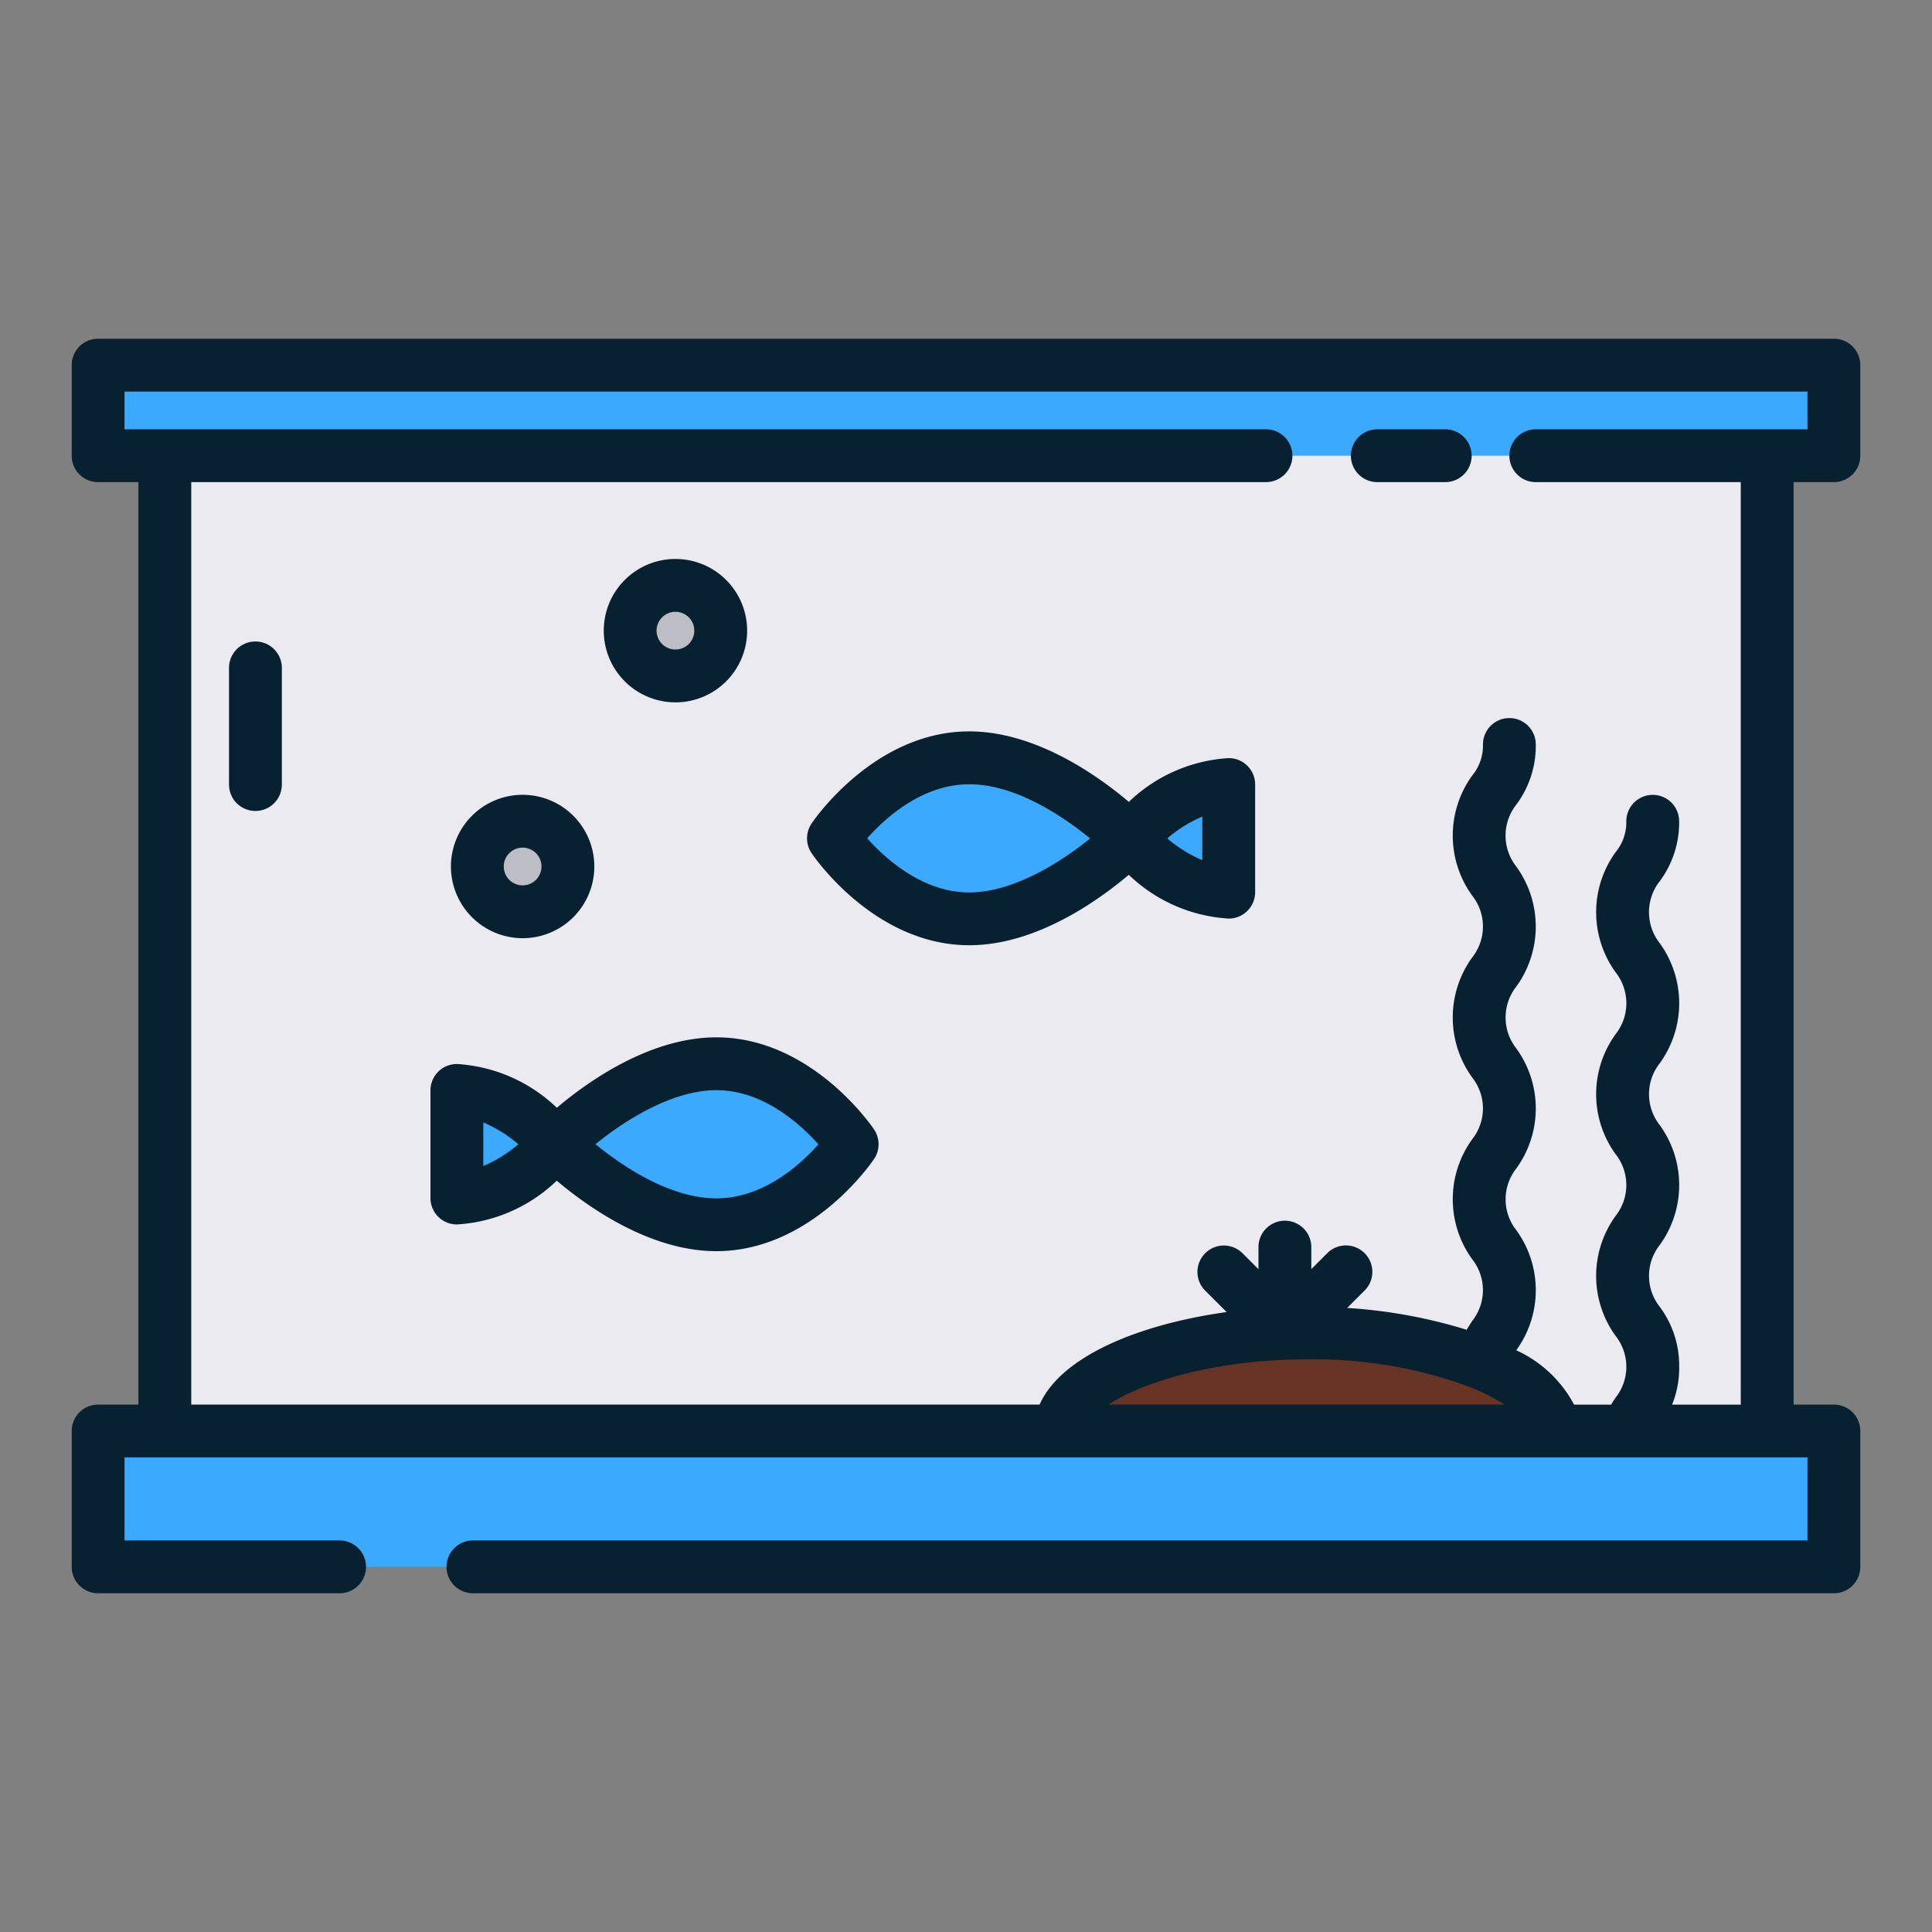
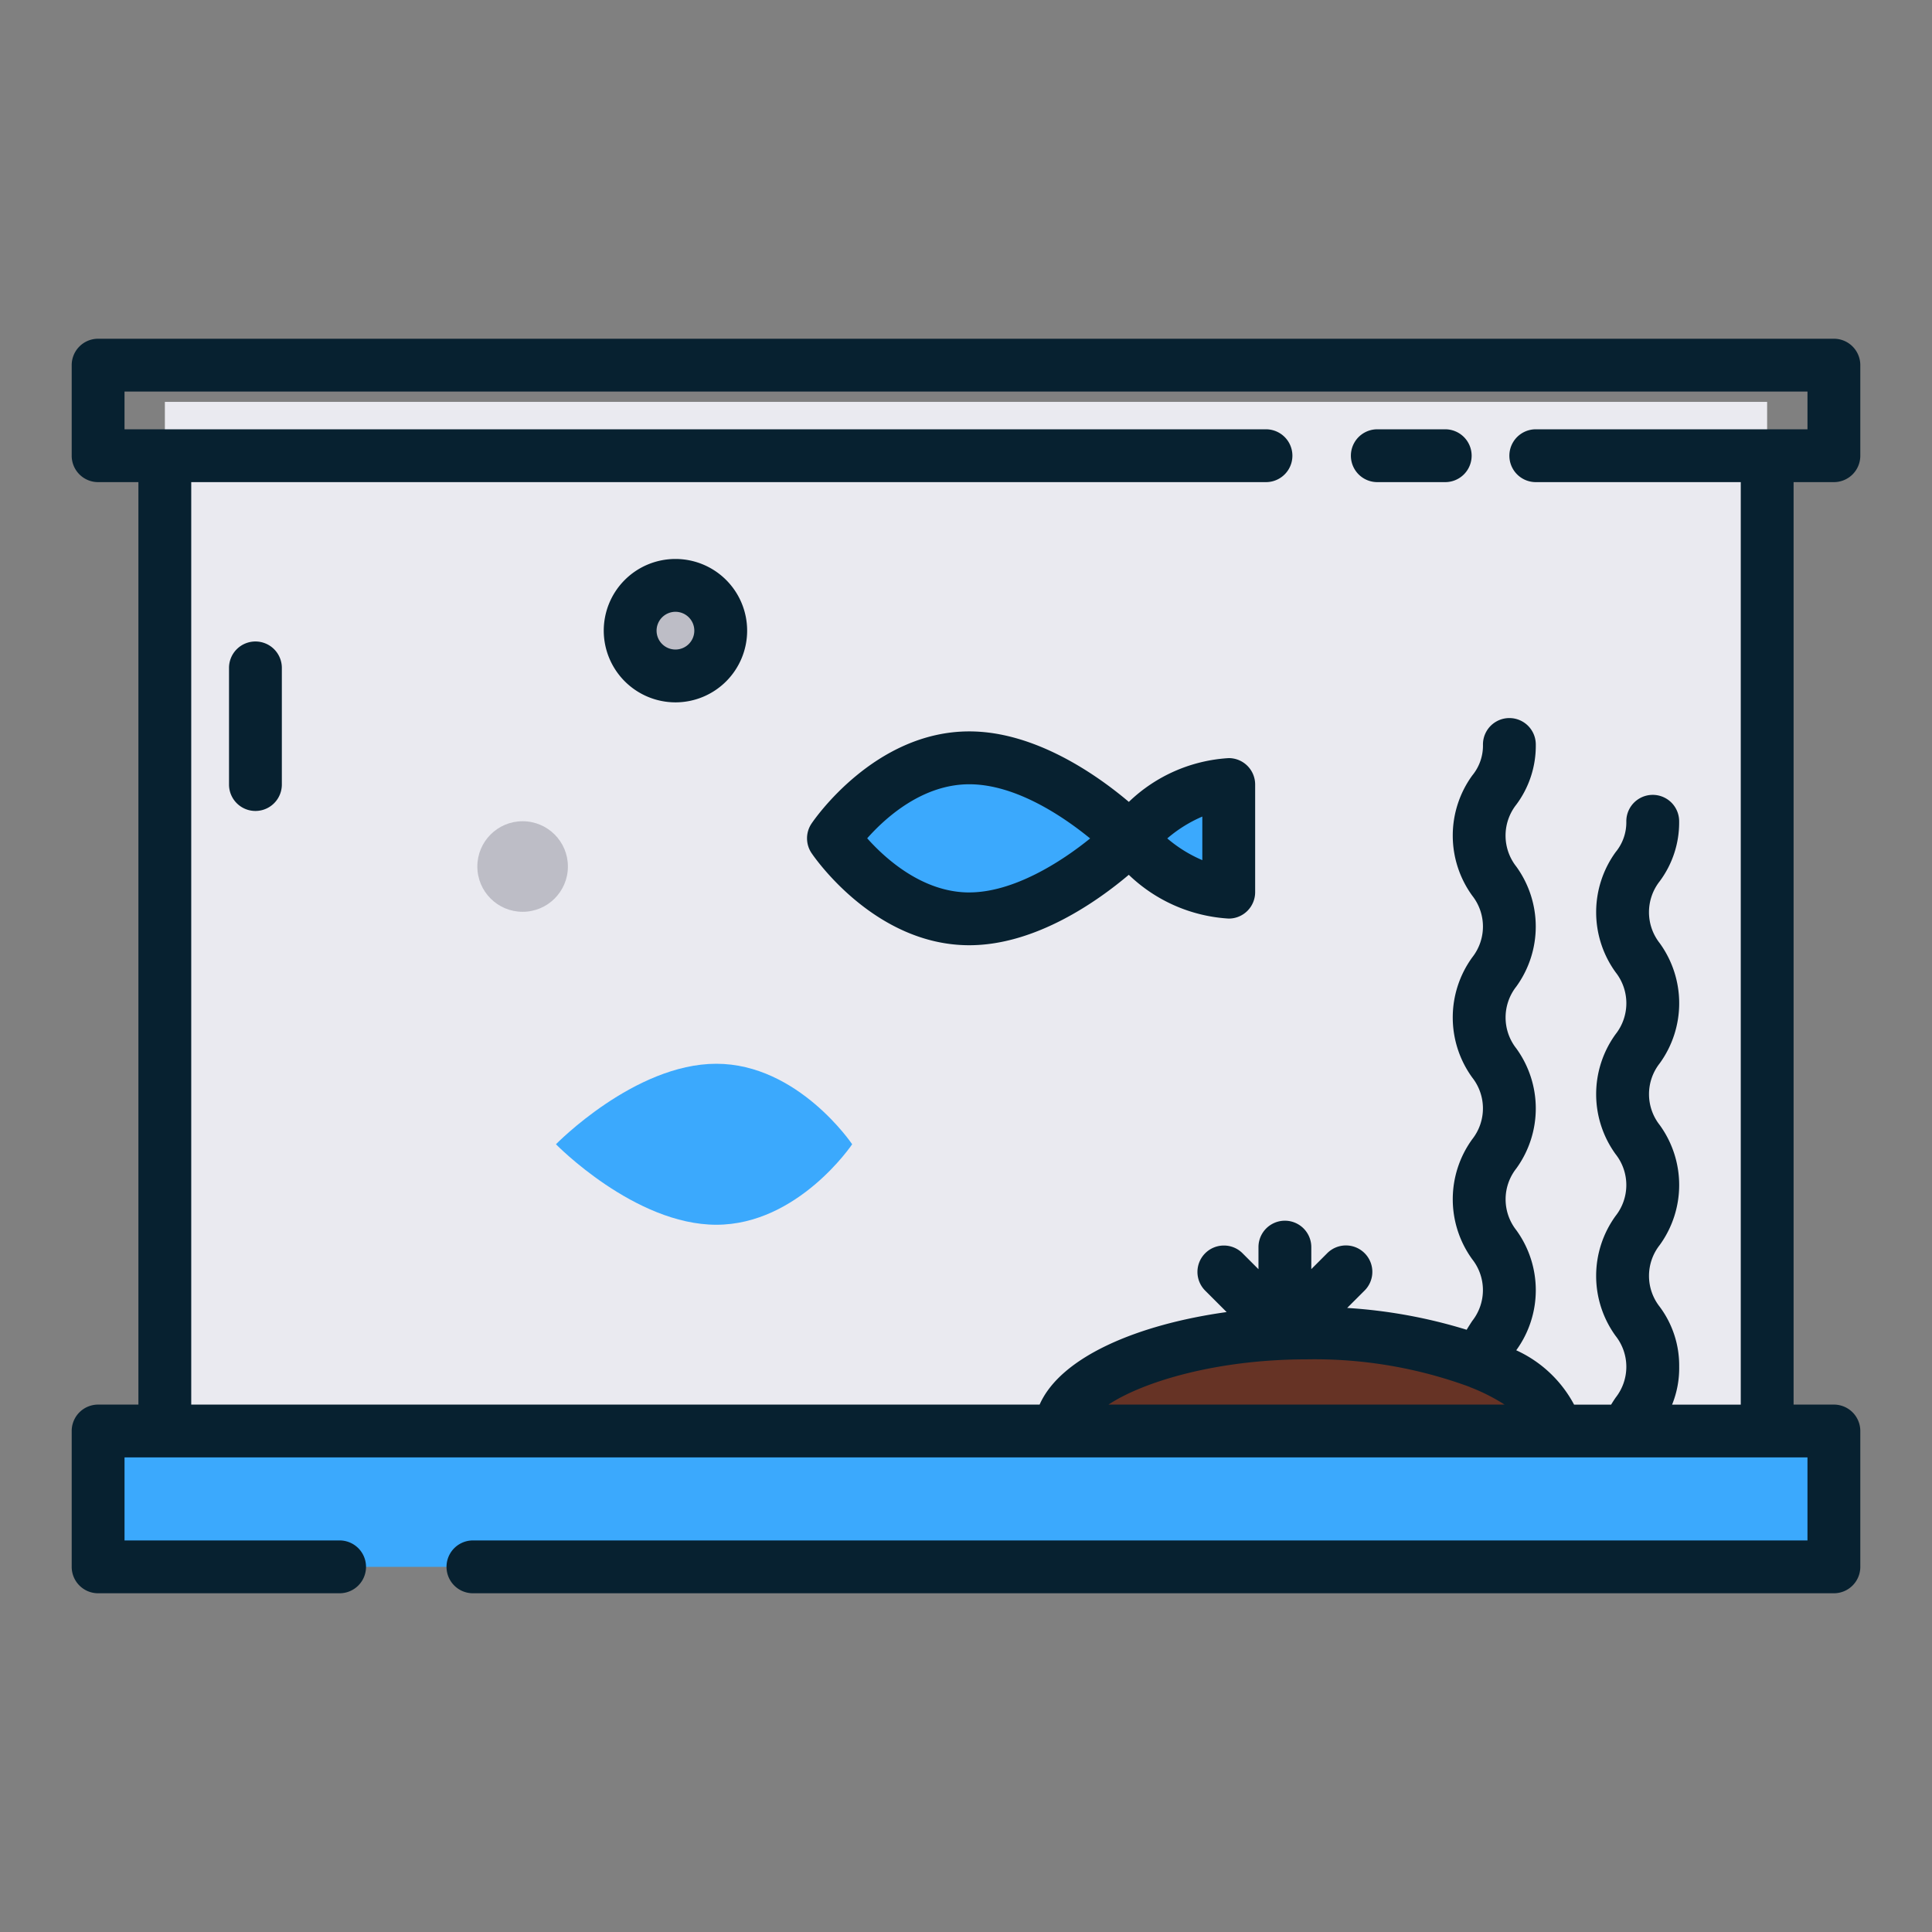
<svg xmlns="http://www.w3.org/2000/svg" width="128" height="128" viewBox="0 0 128 128">
  <rect x="0" y="0" width="128" height="128" fill="#808080" stroke="none" />
  <title>AQUARIUM </title>
  <g>
    <g>
      <rect x="10.923" y="26.625" width="106.154" height="70.314" fill="#eaeaf0" />
-       <rect x="6.5" y="24.192" width="115" height="6" fill="#3ba9fd" />
      <circle cx="34.625" cy="57.409" r="3" fill="#bdbdc6" />
      <circle cx="44.75" cy="41.784" r="3" fill="#bdbdc6" />
      <ellipse cx="86.583" cy="94.808" rx="16.333" ry="6.495" fill="#663325" />
      <rect x="6.5" y="94.808" width="115" height="9" fill="#3ba9fd" />
      <g>
        <path d="M74.842,55.542s-5.2,5.333-10.625,5.333-9-5.333-9-5.333,3.581-5.334,9-5.334S74.842,55.542,74.842,55.542Z" fill="#3ba9fd" />
        <path d="M81.408,51.977v7.13c-3.631,0-6.56-3.56-6.56-3.56S77.777,51.977,81.408,51.977Z" fill="#3ba9fd" />
      </g>
      <g>
        <path d="M36.833,75.81s5.206-5.333,10.625-5.333,9,5.333,9,5.333-3.58,5.333-9,5.333S36.833,75.81,36.833,75.81Z" fill="#3ba9fd" />
-         <path d="M30.268,79.375v-7.13c3.63,0,6.56,3.56,6.56,3.56S33.9,79.375,30.268,79.375Z" fill="#3ba9fd" />
      </g>
    </g>
    <g>
      <path d="M16.923,42.5a1.749,1.749,0,0,0-1.75,1.75v7.728a1.75,1.75,0,0,0,3.5,0V44.25A1.749,1.749,0,0,0,16.923,42.5Z" fill="#072130" />
      <path d="M95.75,28.442h-4.5a1.75,1.75,0,0,0,0,3.5h4.5a1.75,1.75,0,0,0,0-3.5Z" fill="#072130" />
      <path d="M121.5,31.942a1.749,1.749,0,0,0,1.75-1.75v-6a1.75,1.75,0,0,0-1.75-1.75H6.5a1.75,1.75,0,0,0-1.75,1.75v6a1.749,1.749,0,0,0,1.75,1.75H9.17V93.058H6.5a1.749,1.749,0,0,0-1.75,1.75v9a1.75,1.75,0,0,0,1.75,1.75h16a1.75,1.75,0,0,0,0-3.5H8.25v-5.5H10.9l.019,0,.019,0H119.75v5.5H31.333a1.75,1.75,0,0,0,0,3.5H121.5a1.75,1.75,0,0,0,1.75-1.75v-9a1.749,1.749,0,0,0-1.75-1.75h-2.67V31.942ZM86.58,90.06a29.753,29.753,0,0,1,10.756,1.814,1.774,1.774,0,0,0,.2.084,12.76,12.76,0,0,1,2.147,1.1H73.44C75.746,91.534,80.629,90.06,86.58,90.06Zm28.75,3h-4.55a6.411,6.411,0,0,0,.47-2.508,6.512,6.512,0,0,0-1.292-3.979,3.3,3.3,0,0,1,0-4.083,6.772,6.772,0,0,0,0-7.957,3.3,3.3,0,0,1,0-4.082,6.783,6.783,0,0,0,0-7.967,3.313,3.313,0,0,1,0-4.095,6.518,6.518,0,0,0,1.29-3.977,1.75,1.75,0,0,0-3.5,0,3.1,3.1,0,0,1-.707,2.042,6.786,6.786,0,0,0,0,7.965,3.311,3.311,0,0,1,0,4.095,6.772,6.772,0,0,0,0,7.957,3.3,3.3,0,0,1,0,4.082,6.771,6.771,0,0,0,0,7.958,3.3,3.3,0,0,1,0,4.084c-.1.145-.2.3-.3.465h-2.454a8.178,8.178,0,0,0-3.831-3.6l.007-.012a6.768,6.768,0,0,0-.006-7.949,3.3,3.3,0,0,1,0-4.082,6.771,6.771,0,0,0,0-7.958,3.313,3.313,0,0,1,0-4.094,6.773,6.773,0,0,0,0-7.954,3.314,3.314,0,0,1,0-4.1,6.52,6.52,0,0,0,1.293-3.987,1.75,1.75,0,1,0-3.5,0,3.108,3.108,0,0,1-.709,2.053,6.784,6.784,0,0,0,0,7.965,3.3,3.3,0,0,1,0,4.085,6.782,6.782,0,0,0,0,7.965,3.3,3.3,0,0,1,0,4.083,6.772,6.772,0,0,0,0,7.957,3.3,3.3,0,0,1,0,4.081c-.118.178-.244.376-.371.587a34.039,34.039,0,0,0-7.916-1.446l1.133-1.132a1.75,1.75,0,1,0-2.475-2.474l-1.035,1.035V82.625a1.75,1.75,0,0,0-3.5,0v1.463l-1.034-1.034a1.75,1.75,0,1,0-2.475,2.474l1.4,1.4c-5.869.815-10.993,2.961-12.39,6.128H12.67V31.942H83.875a1.75,1.75,0,0,0,0-3.5H10.939l-.019,0-.019,0H8.25v-2.5h111.5v2.5H117.1l-.019,0-.019,0H101.75a1.75,1.75,0,0,0,0,3.5h13.58Z" fill="#072130" />
-       <path d="M34.625,62.158a4.75,4.75,0,1,0-4.75-4.75A4.756,4.756,0,0,0,34.625,62.158Zm0-6a1.25,1.25,0,1,1-1.25,1.25A1.252,1.252,0,0,1,34.625,56.158Z" fill="#072130" />
      <path d="M44.75,46.533A4.75,4.75,0,1,0,40,41.783,4.756,4.756,0,0,0,44.75,46.533Zm0-6a1.25,1.25,0,1,1-1.25,1.25A1.252,1.252,0,0,1,44.75,40.533Z" fill="#072130" />
      <path d="M81.407,50.227a10.426,10.426,0,0,0-6.618,2.9c-2.028-1.716-6.155-4.67-10.571-4.67-6.281,0-10.285,5.859-10.453,6.108a1.752,1.752,0,0,0,0,1.952c.168.249,4.172,6.107,10.453,6.107,4.414,0,8.538-2.95,10.567-4.666a10.44,10.44,0,0,0,6.622,2.9,1.749,1.749,0,0,0,1.75-1.75V51.977A1.749,1.749,0,0,0,81.407,50.227Zm-17.189,8.9c-3.1,0-5.571-2.249-6.764-3.588,1.188-1.34,3.64-3.579,6.764-3.579,3.1,0,6.262,2.165,8.006,3.589C70.313,57.1,67.153,59.125,64.218,59.125Zm15.439-2.14a8.965,8.965,0,0,1-2.322-1.44A8.979,8.979,0,0,1,79.657,54.1Z" fill="#072130" />
-       <path d="M47.458,68.727c-4.414,0-8.539,2.95-10.567,4.666a10.446,10.446,0,0,0-6.622-2.9,1.749,1.749,0,0,0-1.75,1.75v7.13a1.749,1.749,0,0,0,1.75,1.75,10.426,10.426,0,0,0,6.618-2.9c2.027,1.715,6.155,4.67,10.571,4.67,6.281,0,10.285-5.86,10.453-6.109a1.751,1.751,0,0,0,0-1.951C57.743,74.585,53.738,68.727,47.458,68.727ZM32.019,77.253V74.366a8.985,8.985,0,0,1,2.322,1.441A9.023,9.023,0,0,1,32.019,77.253Zm15.439,2.141c-3.1,0-6.263-2.165-8.006-3.589,1.91-1.552,5.07-3.578,8.006-3.578,3.1,0,5.57,2.249,6.764,3.587C53.034,77.154,50.582,79.394,47.458,79.394Z" fill="#072130" />
    </g>
  </g>
</svg>